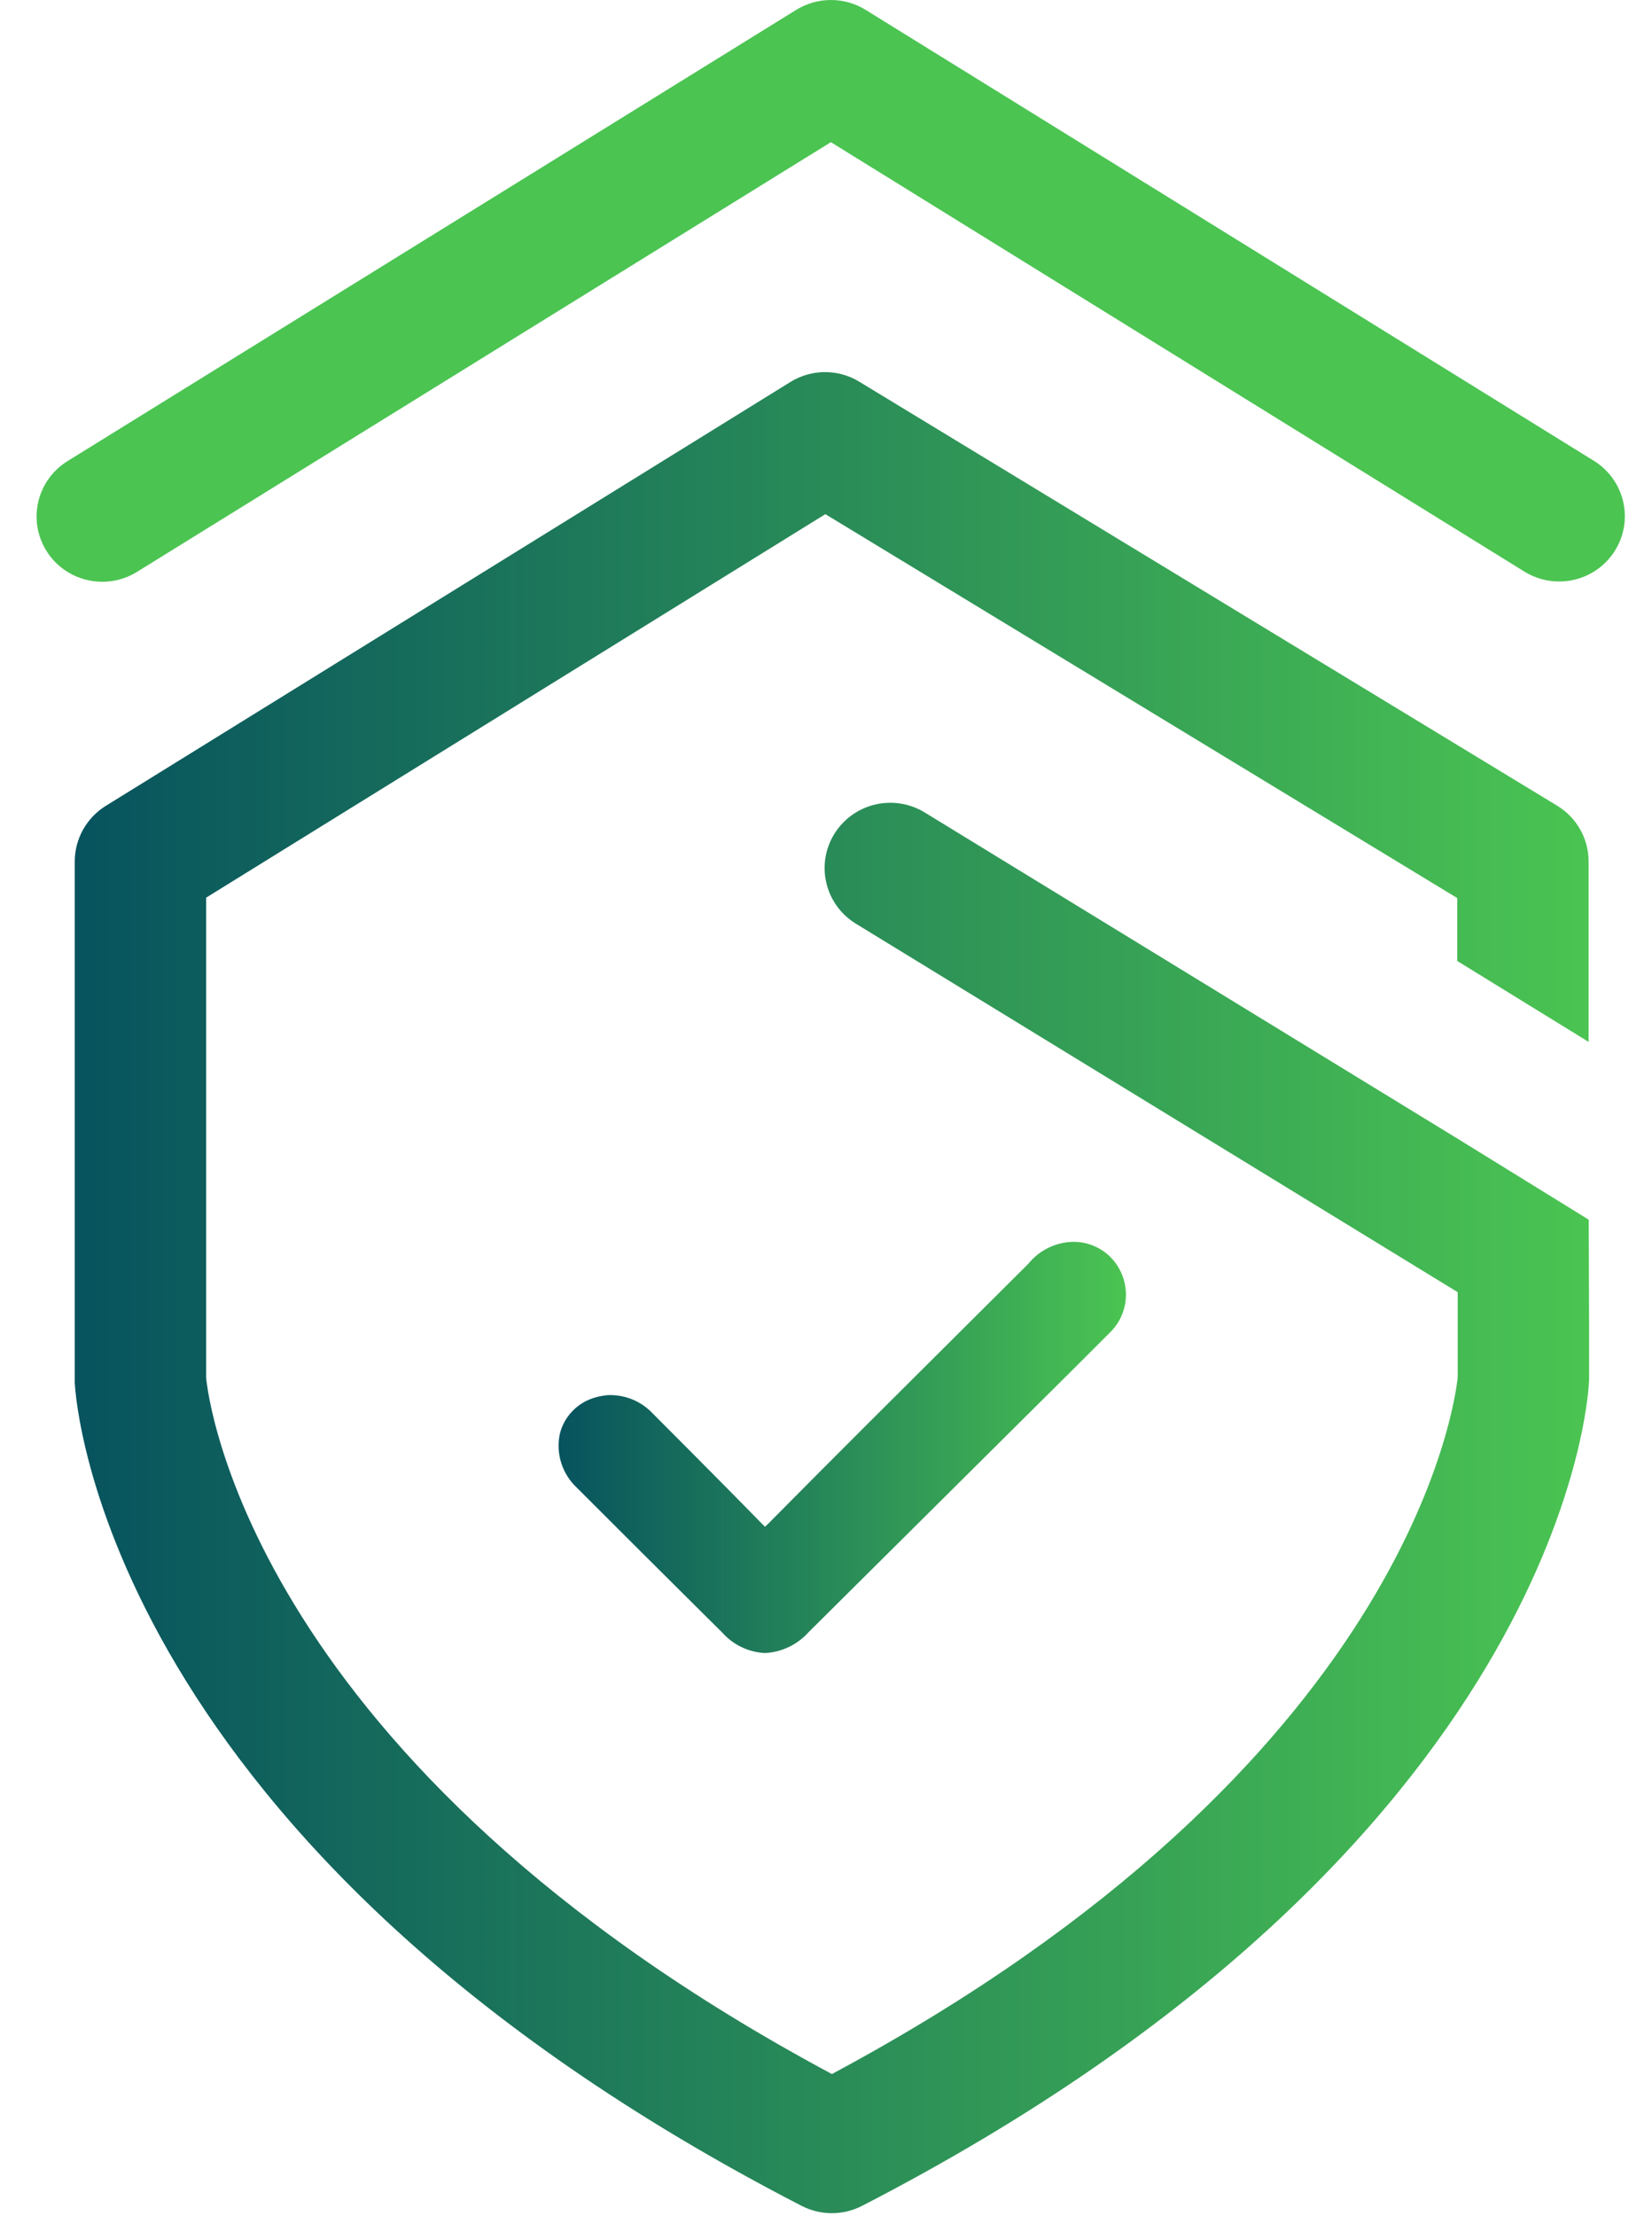
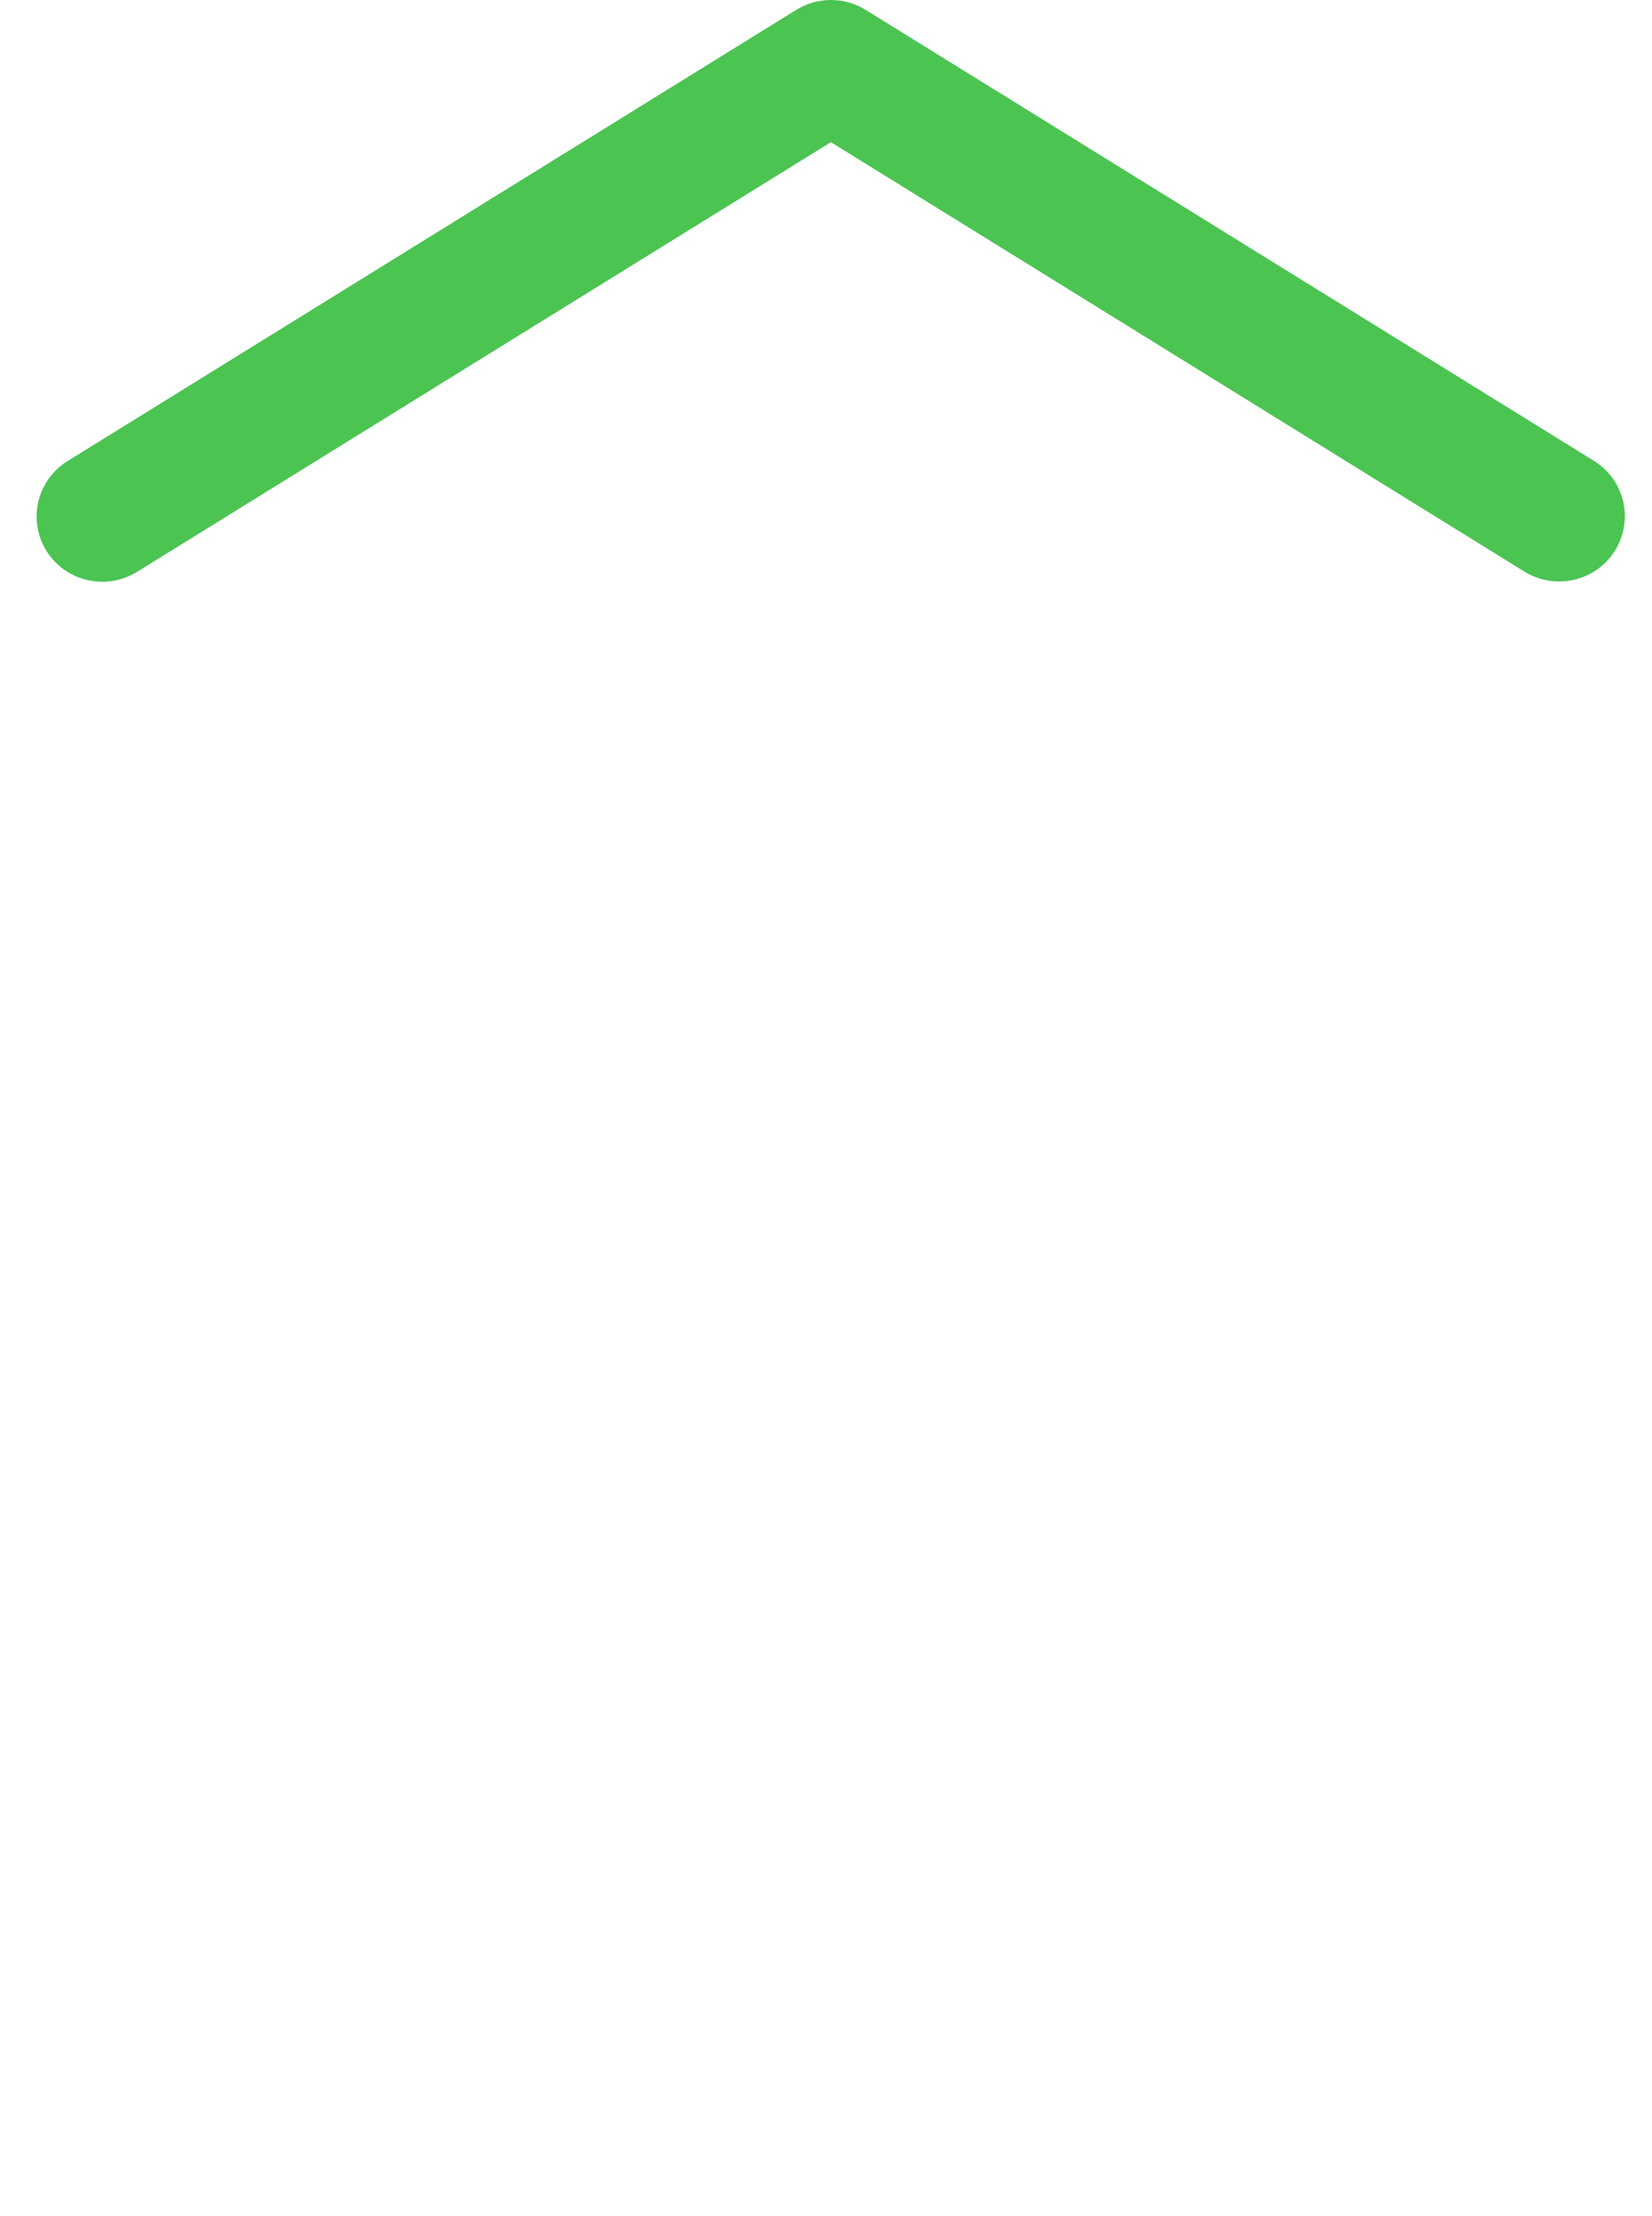
<svg xmlns="http://www.w3.org/2000/svg" width="44" height="59" viewBox="0 0 44 59" fill="none">
  <path d="M41.525 15.48C41.199 15.481 40.879 15.39 40.602 15.218L22.13 3.785L3.66 15.218C3.465 15.341 3.247 15.424 3.02 15.463C2.792 15.502 2.559 15.495 2.334 15.444C2.109 15.393 1.896 15.299 1.708 15.166C1.52 15.033 1.361 14.864 1.239 14.669C1.117 14.474 1.035 14.258 0.997 14.031C0.96 13.805 0.968 13.573 1.021 13.35C1.075 13.127 1.172 12.917 1.307 12.731C1.443 12.545 1.614 12.388 1.811 12.268L21.206 0.263C21.484 0.091 21.804 0 22.131 0C22.458 0 22.779 0.091 23.056 0.263L42.452 12.268C42.775 12.468 43.023 12.767 43.16 13.119C43.296 13.471 43.313 13.858 43.209 14.221C43.104 14.584 42.883 14.904 42.58 15.131C42.276 15.358 41.906 15.481 41.526 15.48H41.525Z" fill="#4BC452" />
-   <path d="M42.325 35.51V36.728C42.325 36.761 42.319 36.787 42.319 36.813C42.298 37.311 41.516 49.16 22.961 58.725C22.712 58.853 22.436 58.92 22.155 58.92C21.875 58.92 21.599 58.853 21.35 58.725C2.795 49.162 2.018 37.312 1.991 36.813V22.931C1.992 22.636 2.068 22.345 2.212 22.087C2.357 21.829 2.564 21.611 2.816 21.455L21.054 10.168C21.329 9.998 21.646 9.907 21.97 9.906C22.294 9.905 22.612 9.994 22.888 10.163L41.475 21.45C41.73 21.605 41.941 21.823 42.087 22.082C42.234 22.341 42.311 22.633 42.311 22.931V27.737L38.812 25.583V23.908L21.983 13.688L5.49 23.898V36.671C5.537 37.218 6.695 46.939 22.157 55.216C37.556 46.97 38.761 37.29 38.825 36.665V34.401L22.788 24.586C22.394 24.342 22.113 23.953 22.009 23.504C21.903 23.055 21.982 22.583 22.228 22.191C22.473 21.8 22.865 21.521 23.317 21.417C23.769 21.313 24.244 21.391 24.638 21.635L38.816 30.311L42.315 32.471L42.325 35.51Z" fill="url(#paint0_linear_272_3401)" />
-   <path d="M29.832 33.819C29.697 33.551 29.476 33.333 29.205 33.201C28.933 33.068 28.625 33.028 28.329 33.086C27.958 33.155 27.624 33.353 27.388 33.646L25.788 35.238C24.034 36.983 22.22 38.787 20.45 40.576C20.426 40.6 20.401 40.623 20.375 40.645C20.355 40.626 20.327 40.6 20.29 40.562C19.663 39.919 19.035 39.287 18.408 38.656C18.067 38.315 17.726 37.973 17.386 37.631C17.238 37.472 17.057 37.346 16.856 37.262C16.655 37.177 16.439 37.136 16.221 37.141H16.2L16.109 37.151C16.014 37.163 15.921 37.183 15.83 37.211C15.605 37.278 15.403 37.402 15.242 37.571C15.081 37.74 14.966 37.947 14.911 38.173C14.856 38.43 14.869 38.697 14.948 38.947C15.027 39.198 15.17 39.424 15.362 39.604C16.477 40.719 17.592 41.831 18.707 42.938L19.239 43.465C19.383 43.627 19.557 43.758 19.753 43.851C19.948 43.944 20.16 43.998 20.376 44.008C20.599 43.996 20.816 43.941 21.016 43.844C21.216 43.748 21.395 43.612 21.542 43.447L28.012 37.021C28.523 36.515 29.033 36.007 29.54 35.497C29.766 35.287 29.916 35.009 29.969 34.707C30.021 34.404 29.973 34.093 29.832 33.819Z" fill="url(#paint1_linear_272_3401)" />
  <defs>
    <linearGradient id="paint0_linear_272_3401" x1="1.991" y1="34.413" x2="42.325" y2="34.413" gradientUnits="userSpaceOnUse">
      <stop stop-color="#07535E" />
      <stop offset="1" stop-color="#4BC452" />
    </linearGradient>
    <linearGradient id="paint1_linear_272_3401" x1="14.878" y1="38.534" x2="29.989" y2="38.534" gradientUnits="userSpaceOnUse">
      <stop stop-color="#07535E" />
      <stop offset="1" stop-color="#4BC452" />
    </linearGradient>
  </defs>
</svg>